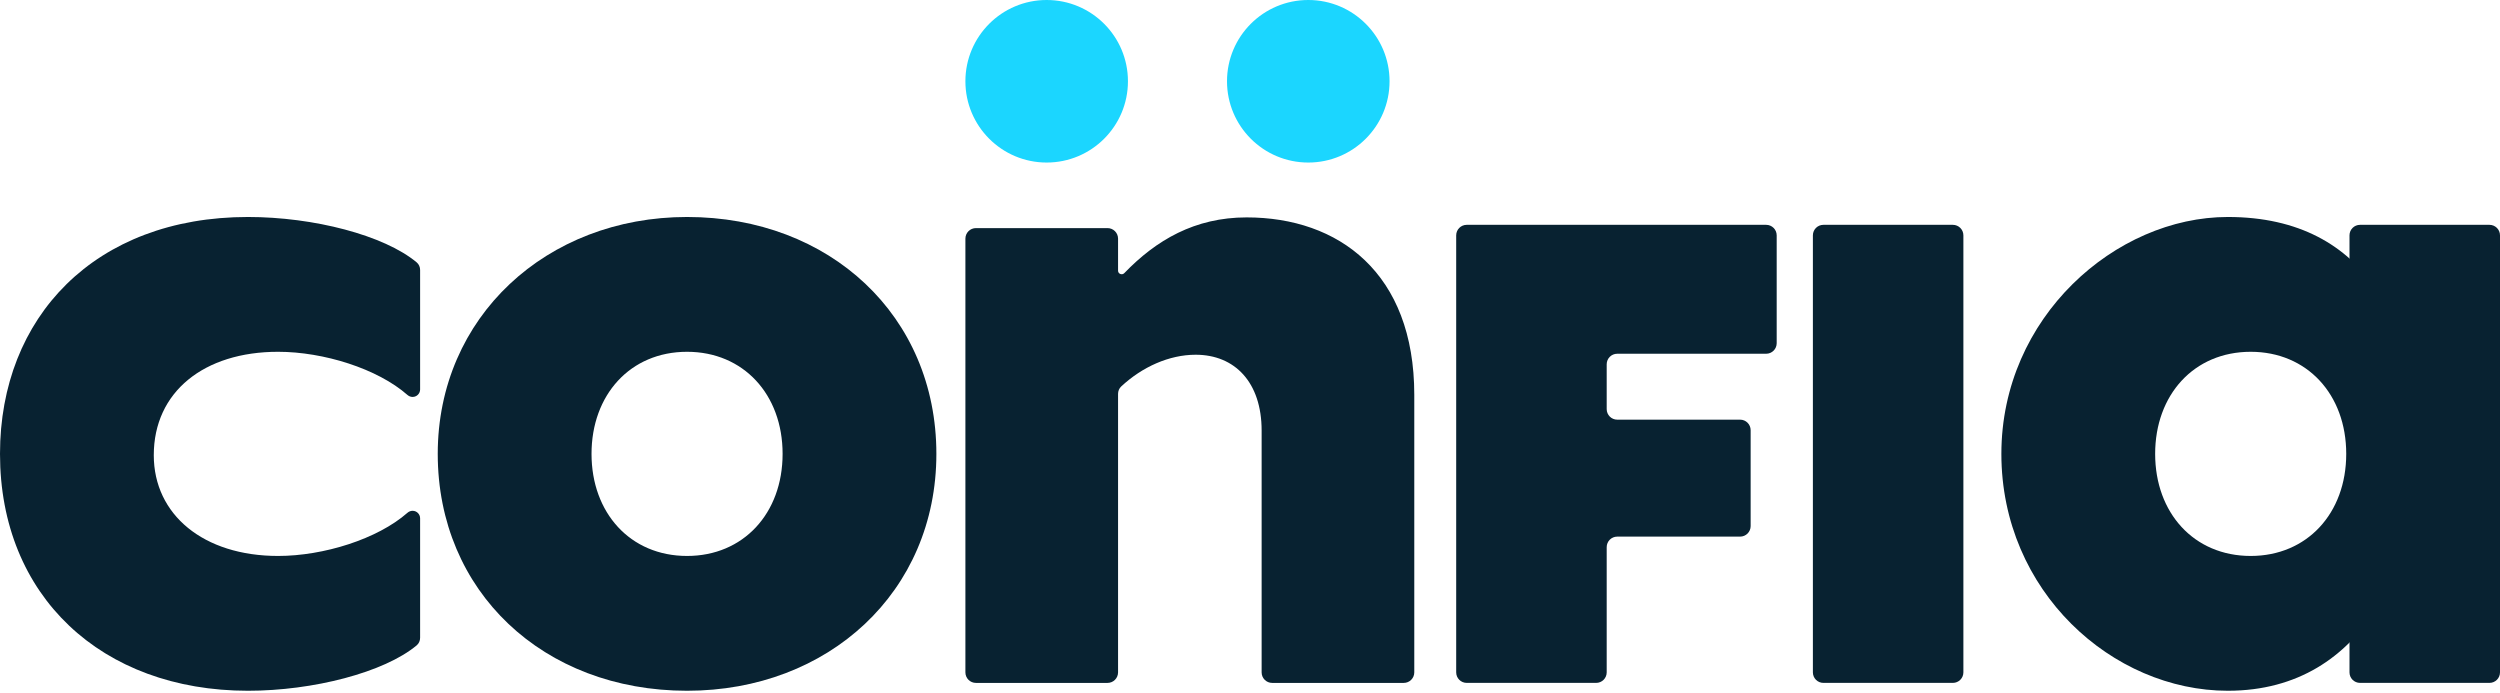
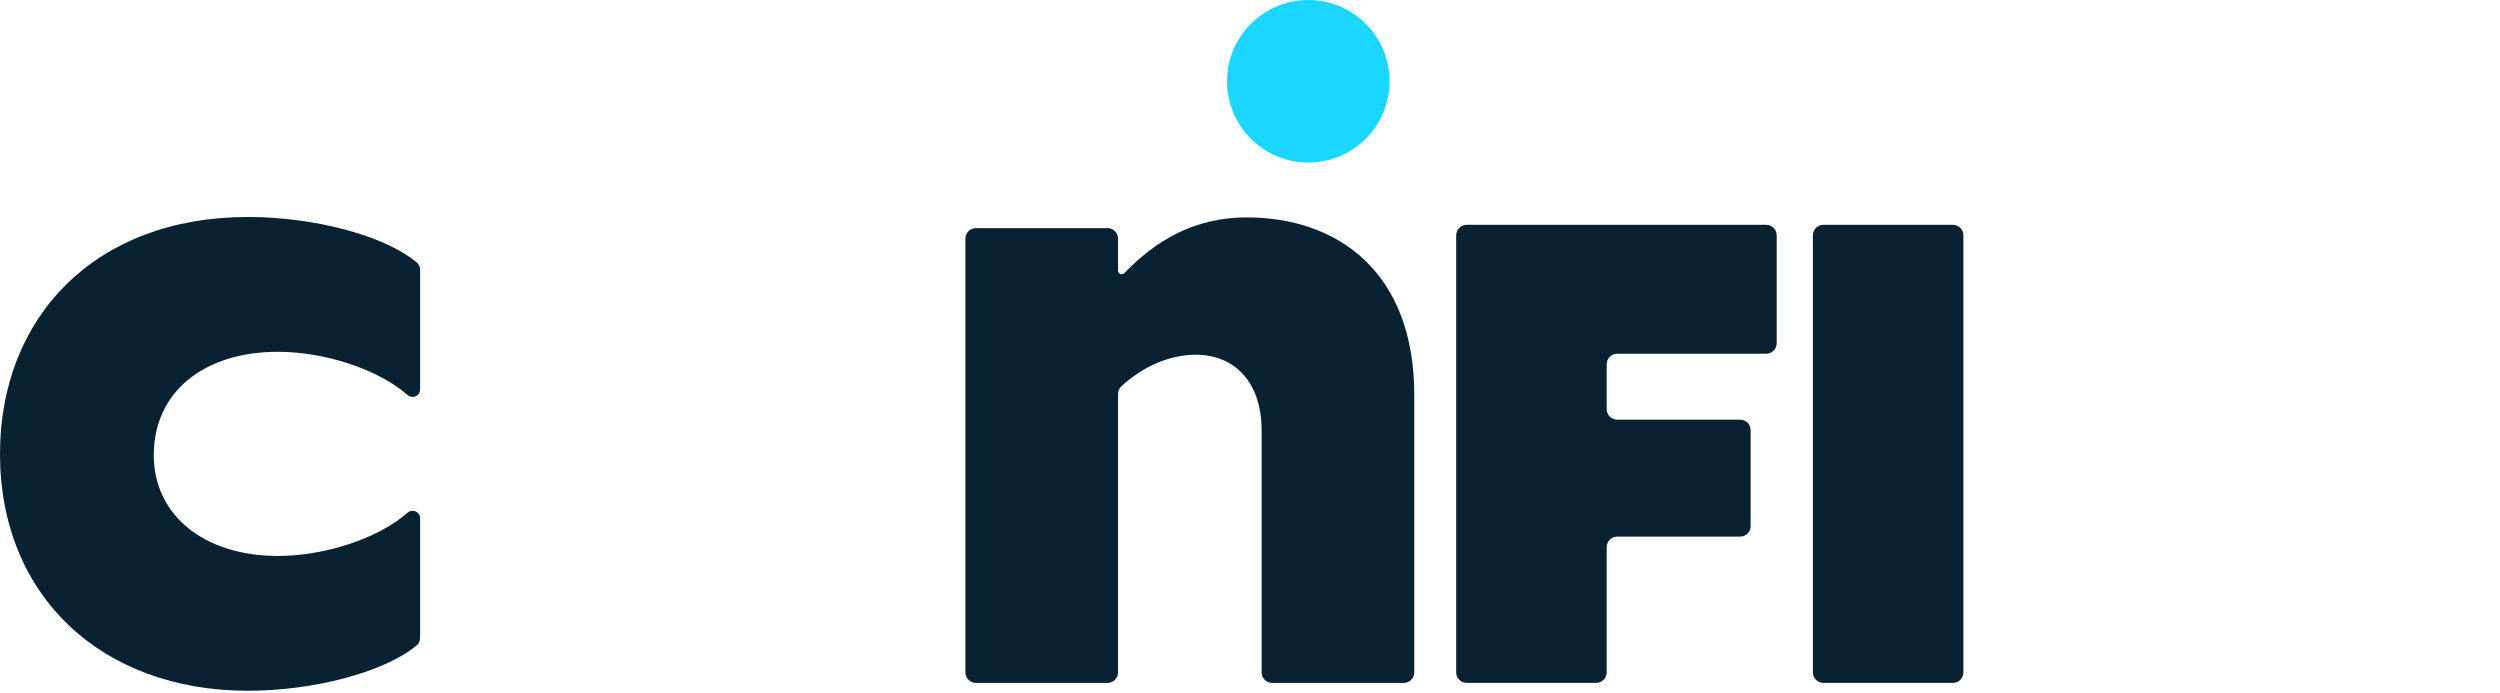
<svg xmlns="http://www.w3.org/2000/svg" width="422" height="117" viewBox="0 0 422 117" fill="none">
  <path d="M331.42 113.495C331.42 114.476 330.624 115.272 329.642 115.272H307.793C306.811 115.272 306.015 114.476 306.015 113.495V39.729C306.015 38.747 306.811 37.951 307.793 37.951H329.642C330.624 37.951 331.42 38.747 331.42 39.729V113.495Z" fill="#082231" />
-   <path d="M422 113.495C422 114.476 421.204 115.272 420.222 115.272H398.373C397.391 115.272 396.595 114.476 396.595 113.495V39.729C396.595 38.747 397.391 37.951 398.373 37.951H420.222C421.204 37.951 422 38.747 422 39.729V113.495Z" fill="#082231" />
-   <path d="M115.976 116.599C91.674 116.599 73.891 99.809 73.891 76.613C73.891 53.527 92.227 36.627 115.976 36.627C140.056 36.627 158.06 53.306 158.06 76.613C158.06 99.92 139.835 116.599 115.976 116.599ZM115.976 93.845C125.475 93.845 132.103 86.665 132.103 76.613C132.103 66.561 125.475 59.382 115.976 59.382C106.366 59.382 99.849 66.672 99.849 76.613C99.849 86.554 106.366 93.845 115.976 93.845Z" fill="#082231" />
-   <path d="M41.864 116.599C17.121 116.599 0 100.583 0 76.613C0 53.527 16.017 36.627 41.864 36.627C52.946 36.627 64.85 39.711 70.338 44.292C70.715 44.607 70.915 45.08 70.915 45.572V65.736C70.915 66.436 70.347 67.003 69.647 67.003C69.326 67.003 69.019 66.88 68.778 66.668C63.722 62.221 54.597 59.382 46.945 59.382C34.463 59.382 25.958 66.12 25.958 76.834C25.958 86.886 34.353 93.845 46.945 93.845C54.597 93.845 63.722 91.005 68.778 86.558C69.019 86.346 69.326 86.223 69.647 86.223C70.347 86.223 70.915 86.791 70.915 87.491V107.654C70.915 108.146 70.715 108.619 70.338 108.934C64.843 113.515 52.839 116.599 41.864 116.599Z" fill="#082231" />
+   <path d="M41.864 116.599C17.121 116.599 0 100.583 0 76.613C0 53.527 16.017 36.627 41.864 36.627C52.946 36.627 64.85 39.711 70.338 44.292C70.715 44.607 70.915 45.08 70.915 45.572V65.736C70.915 66.436 70.347 67.003 69.647 67.003C69.326 67.003 69.019 66.88 68.778 66.668C63.722 62.221 54.597 59.382 46.945 59.382C34.463 59.382 25.958 66.12 25.958 76.834C25.958 86.886 34.353 93.845 46.945 93.845C54.597 93.845 63.722 91.005 68.778 86.558C69.019 86.346 69.326 86.223 69.647 86.223C70.347 86.223 70.915 86.791 70.915 87.491V107.654C70.915 108.146 70.715 108.619 70.338 108.934C64.843 113.515 52.839 116.599 41.864 116.599" fill="#082231" />
  <path d="M210.431 36.697C225.936 36.697 238.731 46.03 238.731 66.653V113.497C238.731 114.479 237.935 115.275 236.953 115.275H214.741C213.759 115.275 212.963 114.479 212.963 113.497V72.674C212.963 64.546 208.447 59.879 201.824 59.879C197.382 59.879 192.804 61.925 189.257 65.238C188.913 65.56 188.728 66.015 188.728 66.486V113.497C188.728 114.479 187.932 115.275 186.95 115.275H164.738C163.756 115.275 162.96 114.479 162.96 113.497V40.282C162.96 39.3 163.756 38.504 164.738 38.504H186.95C187.932 38.504 188.728 39.3 188.728 40.282V45.693C188.728 46.236 189.402 46.498 189.779 46.107C195.151 40.538 201.677 36.697 210.431 36.697Z" fill="#082231" />
  <path d="M298.127 37.951C299.109 37.951 299.905 38.747 299.905 39.729V57.934C299.905 58.916 299.109 59.712 298.127 59.712H272.988C272.006 59.712 271.21 60.508 271.21 61.489V69.06C271.21 70.042 272.006 70.838 272.988 70.838H293.731C294.713 70.838 295.509 71.634 295.509 72.616V88.803C295.509 89.784 294.713 90.581 293.731 90.581H272.988C272.006 90.581 271.21 91.376 271.21 92.358V113.495C271.21 114.476 270.414 115.272 269.432 115.272H247.583C246.601 115.272 245.805 114.476 245.805 113.495V39.729C245.805 38.747 246.601 37.951 247.583 37.951H298.127Z" fill="#082231" />
-   <path d="M376.057 116.599C356.581 116.599 337.832 99.809 337.832 76.613C337.832 53.527 357.133 36.627 376.057 36.627C400.137 36.627 408.11 55.846 408.11 76.613C408.11 93.402 399.916 116.599 376.057 116.599ZM379.917 93.845C389.416 93.845 396.044 86.665 396.044 76.613C396.044 66.561 389.416 59.382 379.917 59.382C370.307 59.382 363.79 66.672 363.79 76.613C363.79 86.554 370.307 93.845 379.917 93.845Z" fill="#082231" />
-   <path d="M190.397 13.718C190.397 21.295 184.255 27.437 176.678 27.437C169.102 27.437 162.96 21.295 162.96 13.718C162.96 6.142 169.102 0 176.678 0C184.255 0 190.397 6.142 190.397 13.718Z" fill="#1BD6FF" />
  <path d="M234.556 13.718C234.556 21.295 228.414 27.437 220.838 27.437C213.261 27.437 207.119 21.295 207.119 13.718C207.119 6.142 213.261 0 220.838 0C228.414 0 234.556 6.142 234.556 13.718Z" fill="#1BD6FF" />
</svg>